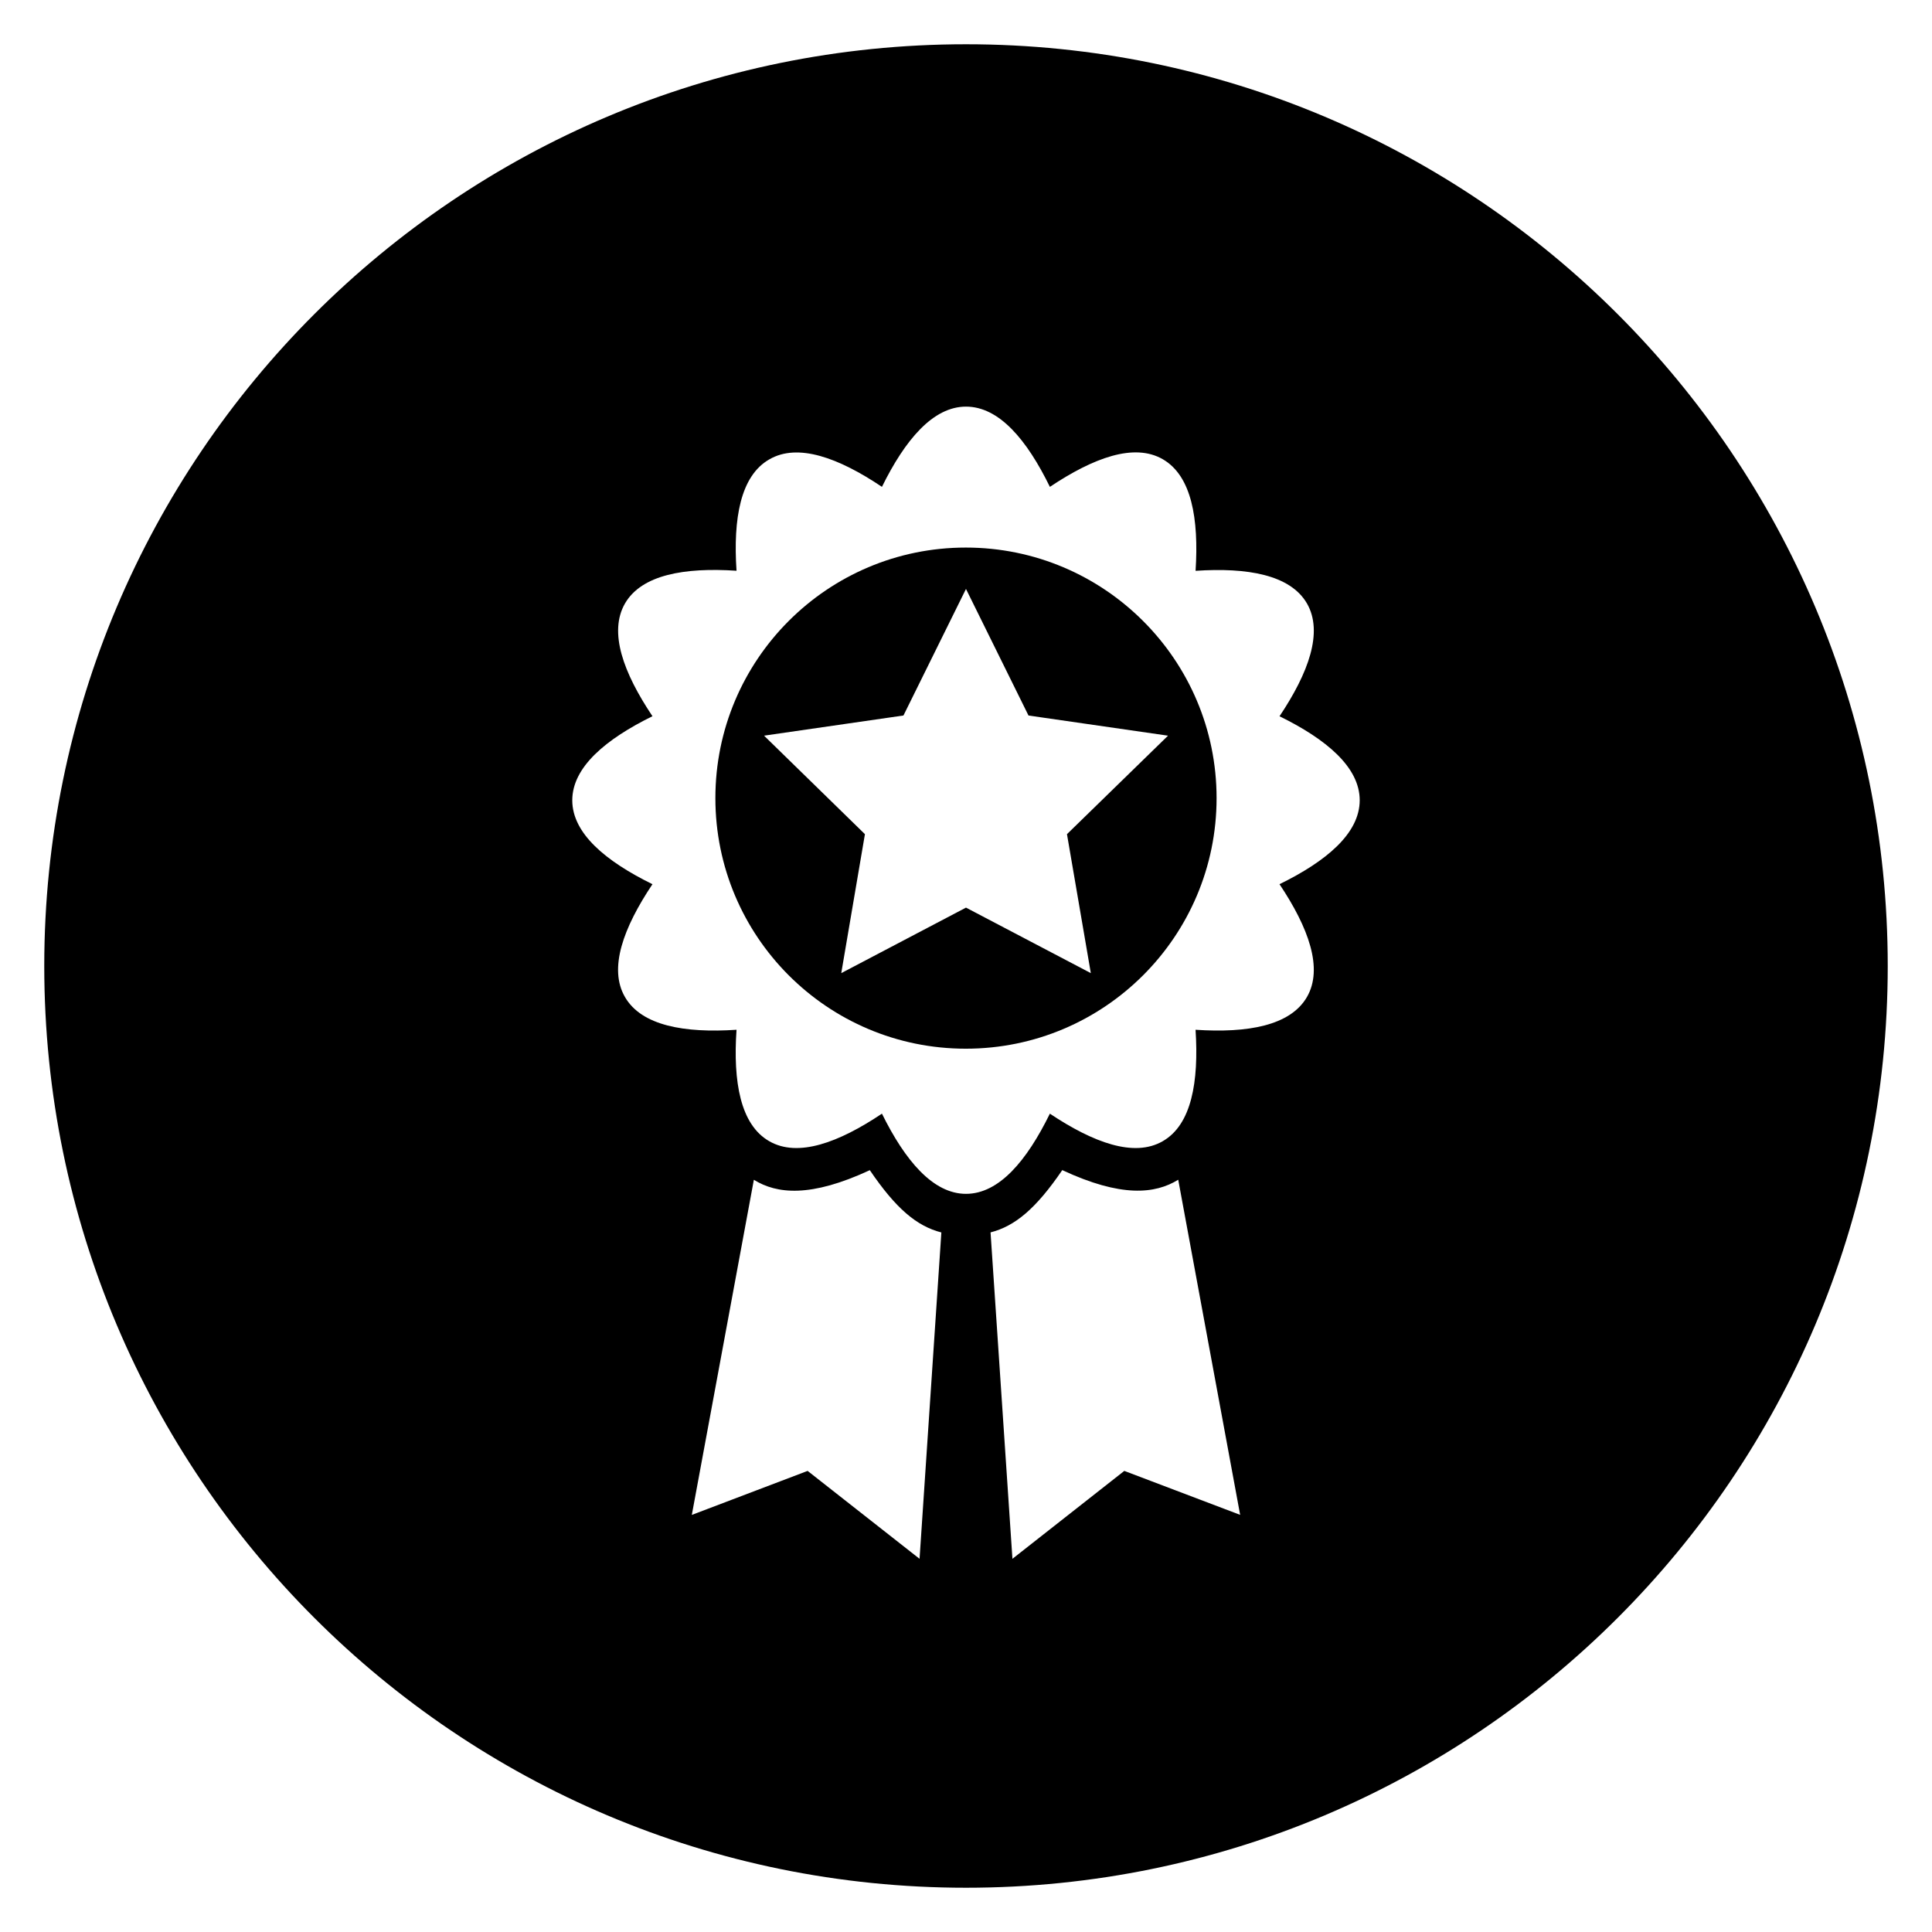
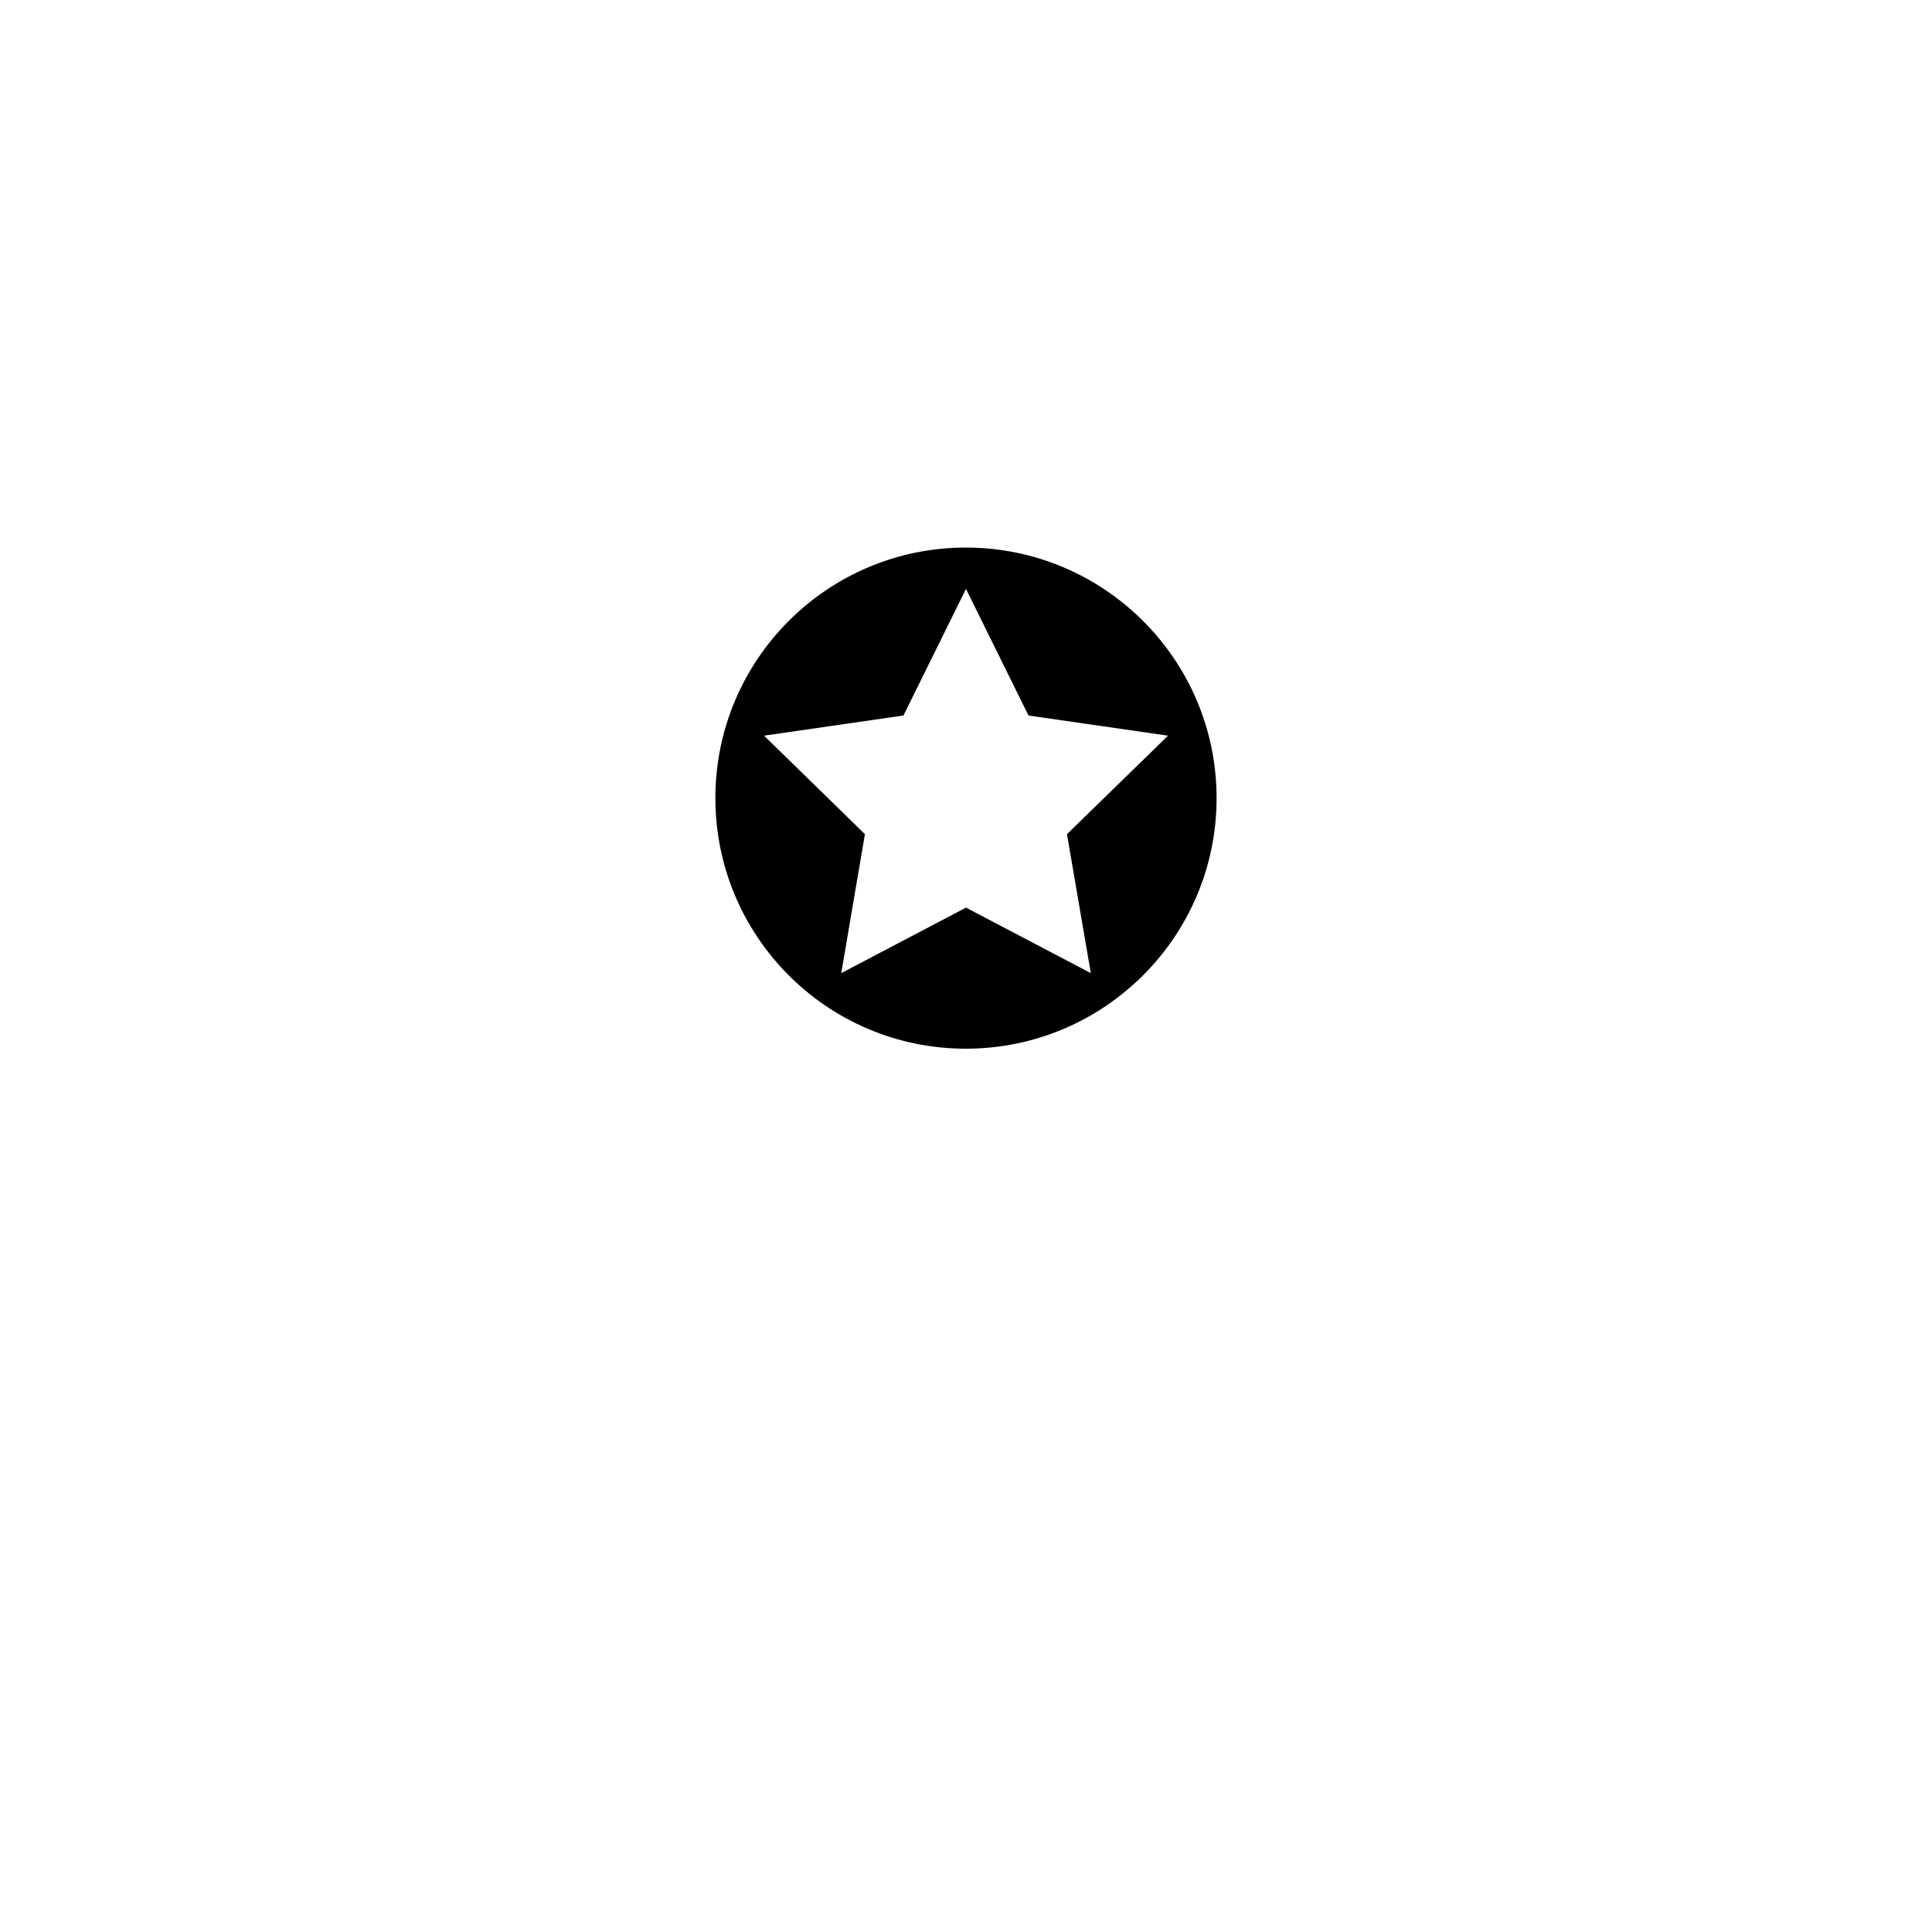
<svg xmlns="http://www.w3.org/2000/svg" fill="#000000" width="800px" height="800px" version="1.1" viewBox="144 144 512 512">
  <g>
-     <path d="m400 155.73c-134.91 0-244.27 109.37-244.27 244.27 0 134.9 109.36 244.27 244.27 244.27s244.27-109.37 244.27-244.27c0-134.89-109.36-244.27-244.27-244.27zm-12.309 401.37-29.664-23.297-30.688 11.664 16.441-88.809c6.121 3.785 15.07 4.734 30.73-2.551 6.902 10.168 12.441 14.84 18.961 16.504zm54.262-23.297-29.648 23.297-5.801-86.504c6.519-1.664 12.074-6.336 19.008-16.504 15.602 7.281 24.594 6.336 30.73 2.551l16.41 88.809zm41.129-155.48c7.695 11.512 11.648 22.32 7.266 29.906-4.414 7.602-15.727 9.586-29.512 8.672 0.887 13.77-1.055 25.129-8.672 29.512-7.586 4.414-18.426 0.398-29.938-7.281-6.078 12.41-13.434 21.25-22.23 21.25-8.746 0-16.152-8.84-22.273-21.25-11.465 7.68-22.289 11.695-29.895 7.281-7.617-4.383-9.586-15.727-8.641-29.512-13.785 0.918-25.16-1.07-29.559-8.672-4.414-7.586-0.414-18.398 7.281-29.906-12.383-6.078-21.25-13.465-21.25-22.23 0-8.793 8.871-16.199 21.25-22.289-7.695-11.496-11.664-22.258-7.281-29.879 4.414-7.617 15.754-9.586 29.559-8.672-0.918-13.785 1.023-25.129 8.688-29.512 7.559-4.398 18.383-0.426 29.848 7.281 6.125-12.438 13.527-21.262 22.277-21.262 8.793 0 16.152 8.824 22.23 21.266 11.543-7.711 22.352-11.711 29.938-7.312 7.617 4.414 9.559 15.754 8.672 29.559 13.742-0.918 25.098 1.055 29.512 8.641 4.383 7.602 0.426 18.41-7.266 29.906 12.41 6.09 21.25 13.496 21.25 22.258-0.004 8.781-8.844 16.168-21.254 22.246z" />
-     <path d="m399.95 289.11c-36.656 0-66.367 29.727-66.367 66.395 0 36.672 29.695 66.41 66.367 66.41s66.457-29.727 66.457-66.41c0-36.652-29.801-66.395-66.457-66.395zm26.809 75.953 6.32 36.824-33.082-17.359-33.055 17.359 6.273-36.824-26.734-26.105 36.945-5.344 16.57-33.539 16.566 33.543 36.977 5.344z" />
+     <path d="m399.95 289.11c-36.656 0-66.367 29.727-66.367 66.395 0 36.672 29.695 66.41 66.367 66.41s66.457-29.727 66.457-66.41c0-36.652-29.801-66.395-66.457-66.395m26.809 75.953 6.32 36.824-33.082-17.359-33.055 17.359 6.273-36.824-26.734-26.105 36.945-5.344 16.57-33.539 16.566 33.543 36.977 5.344z" />
  </g>
</svg>